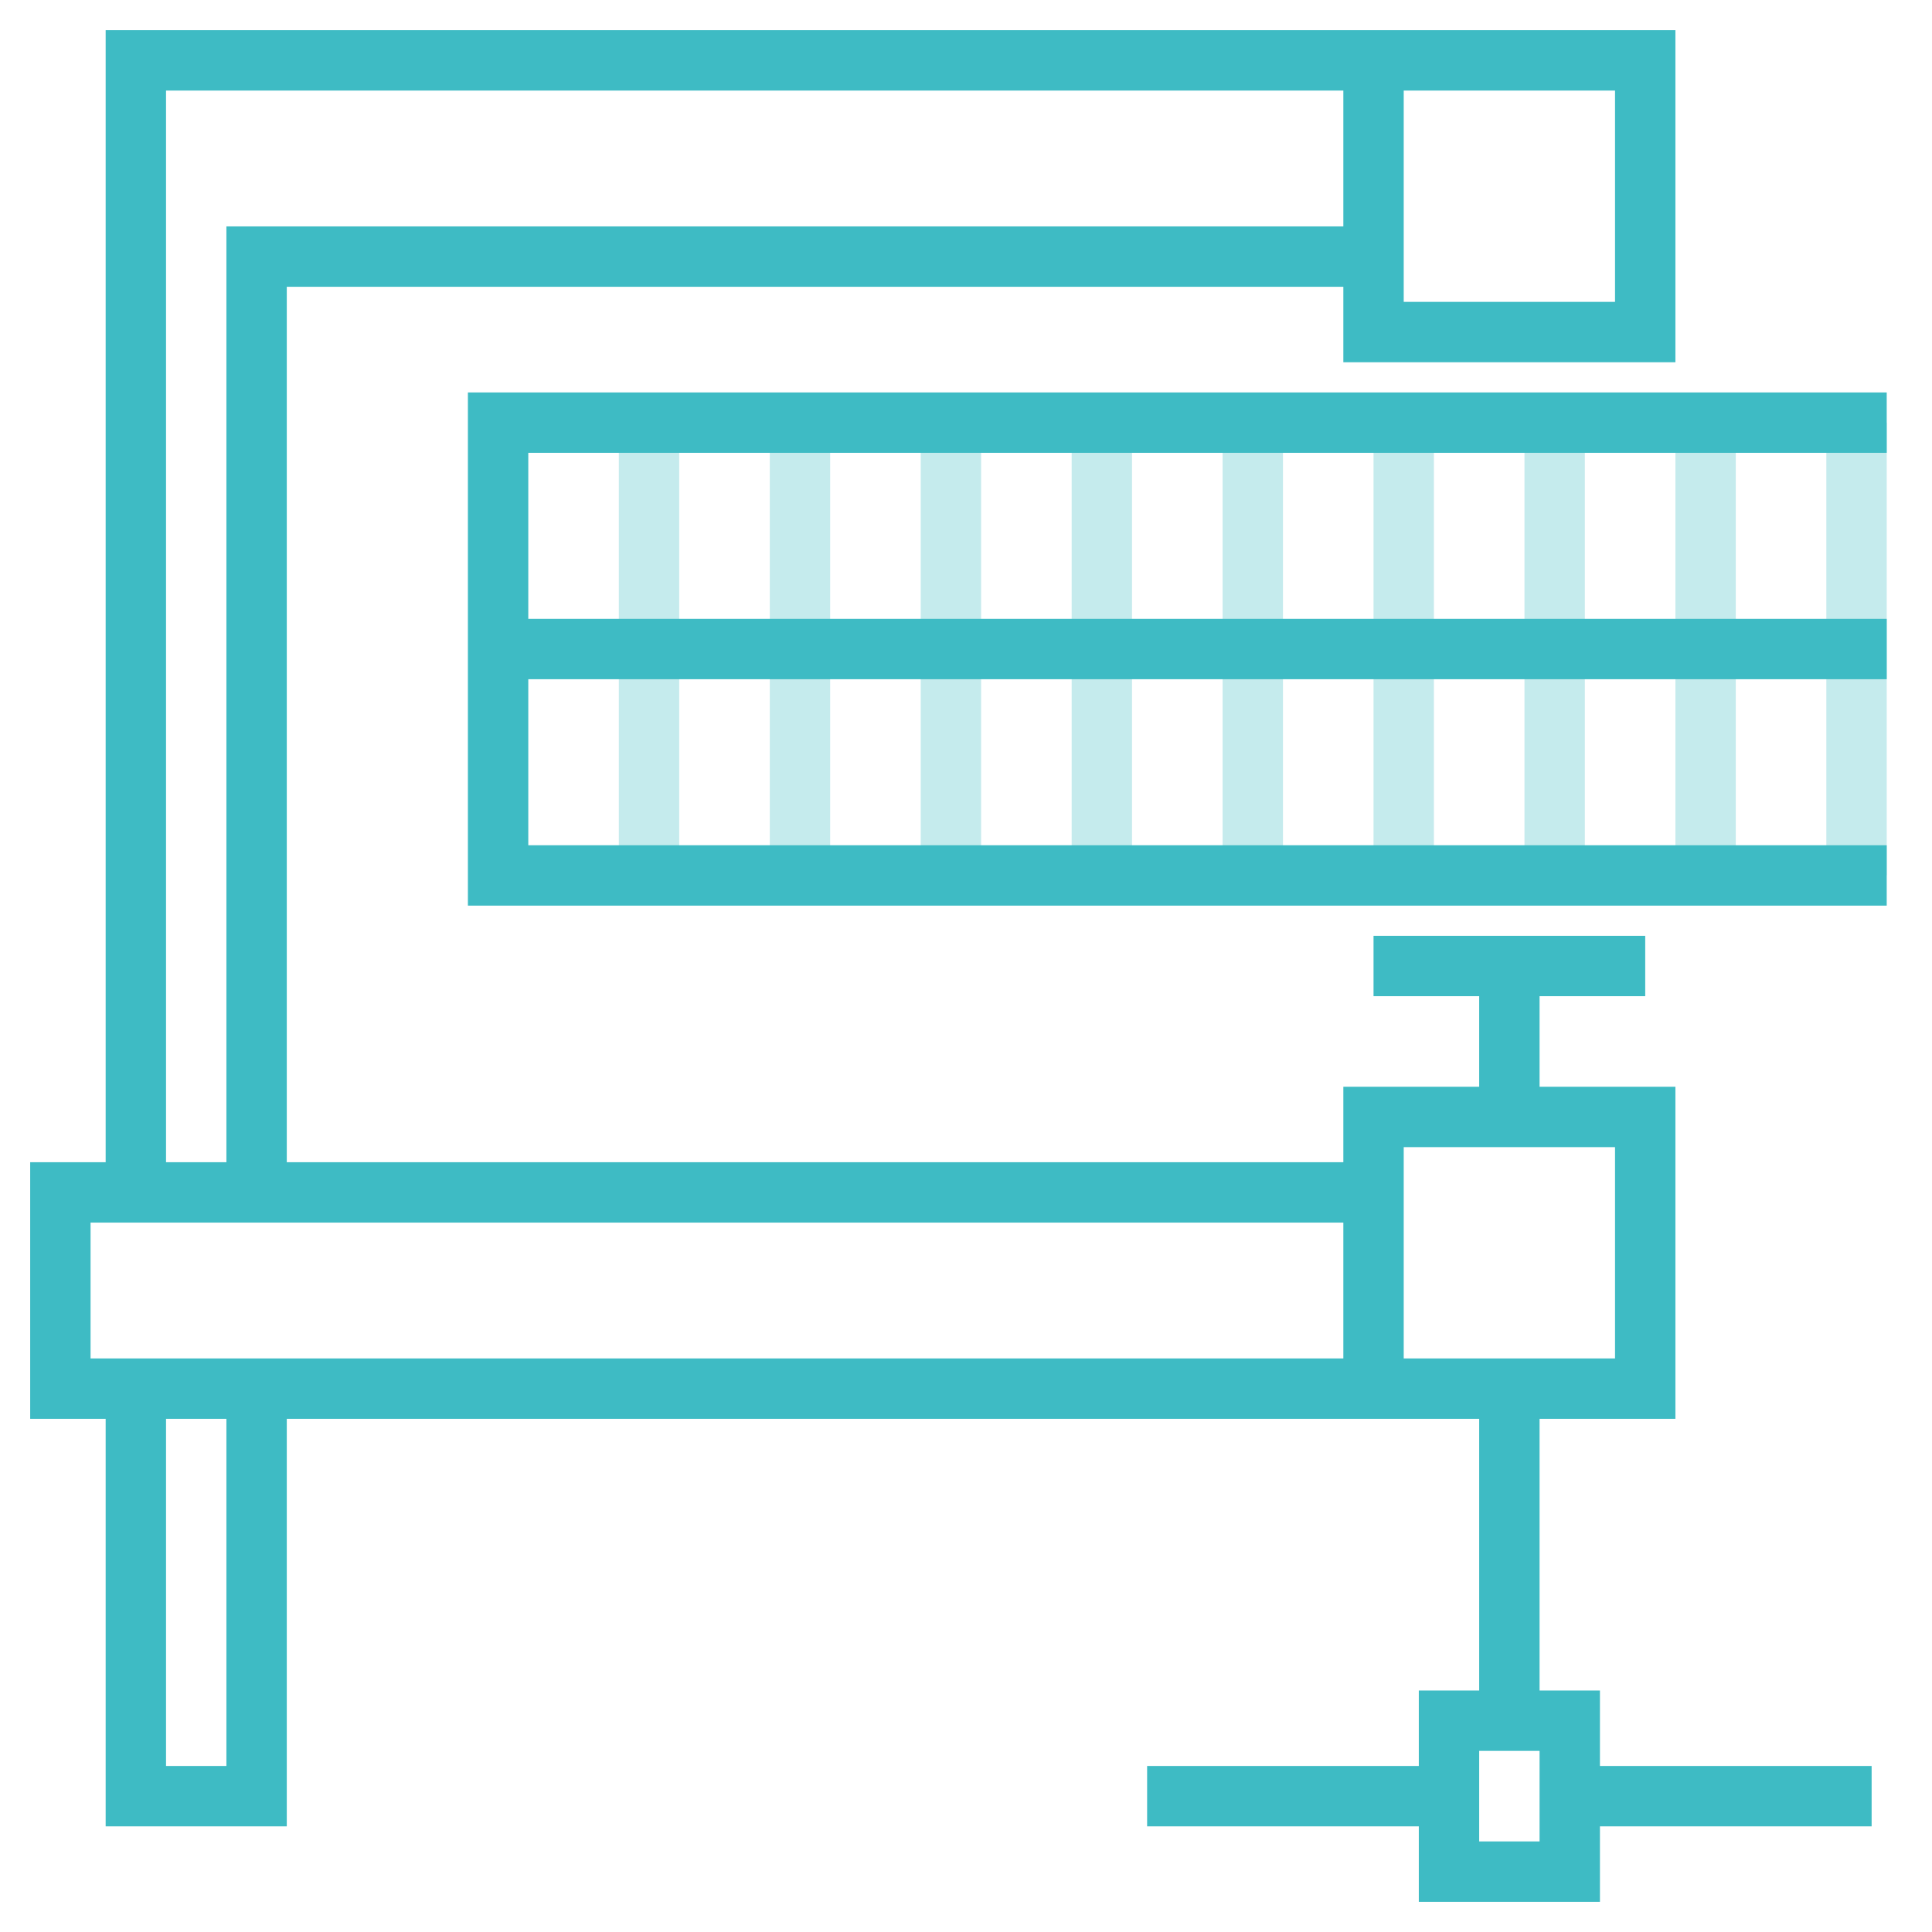
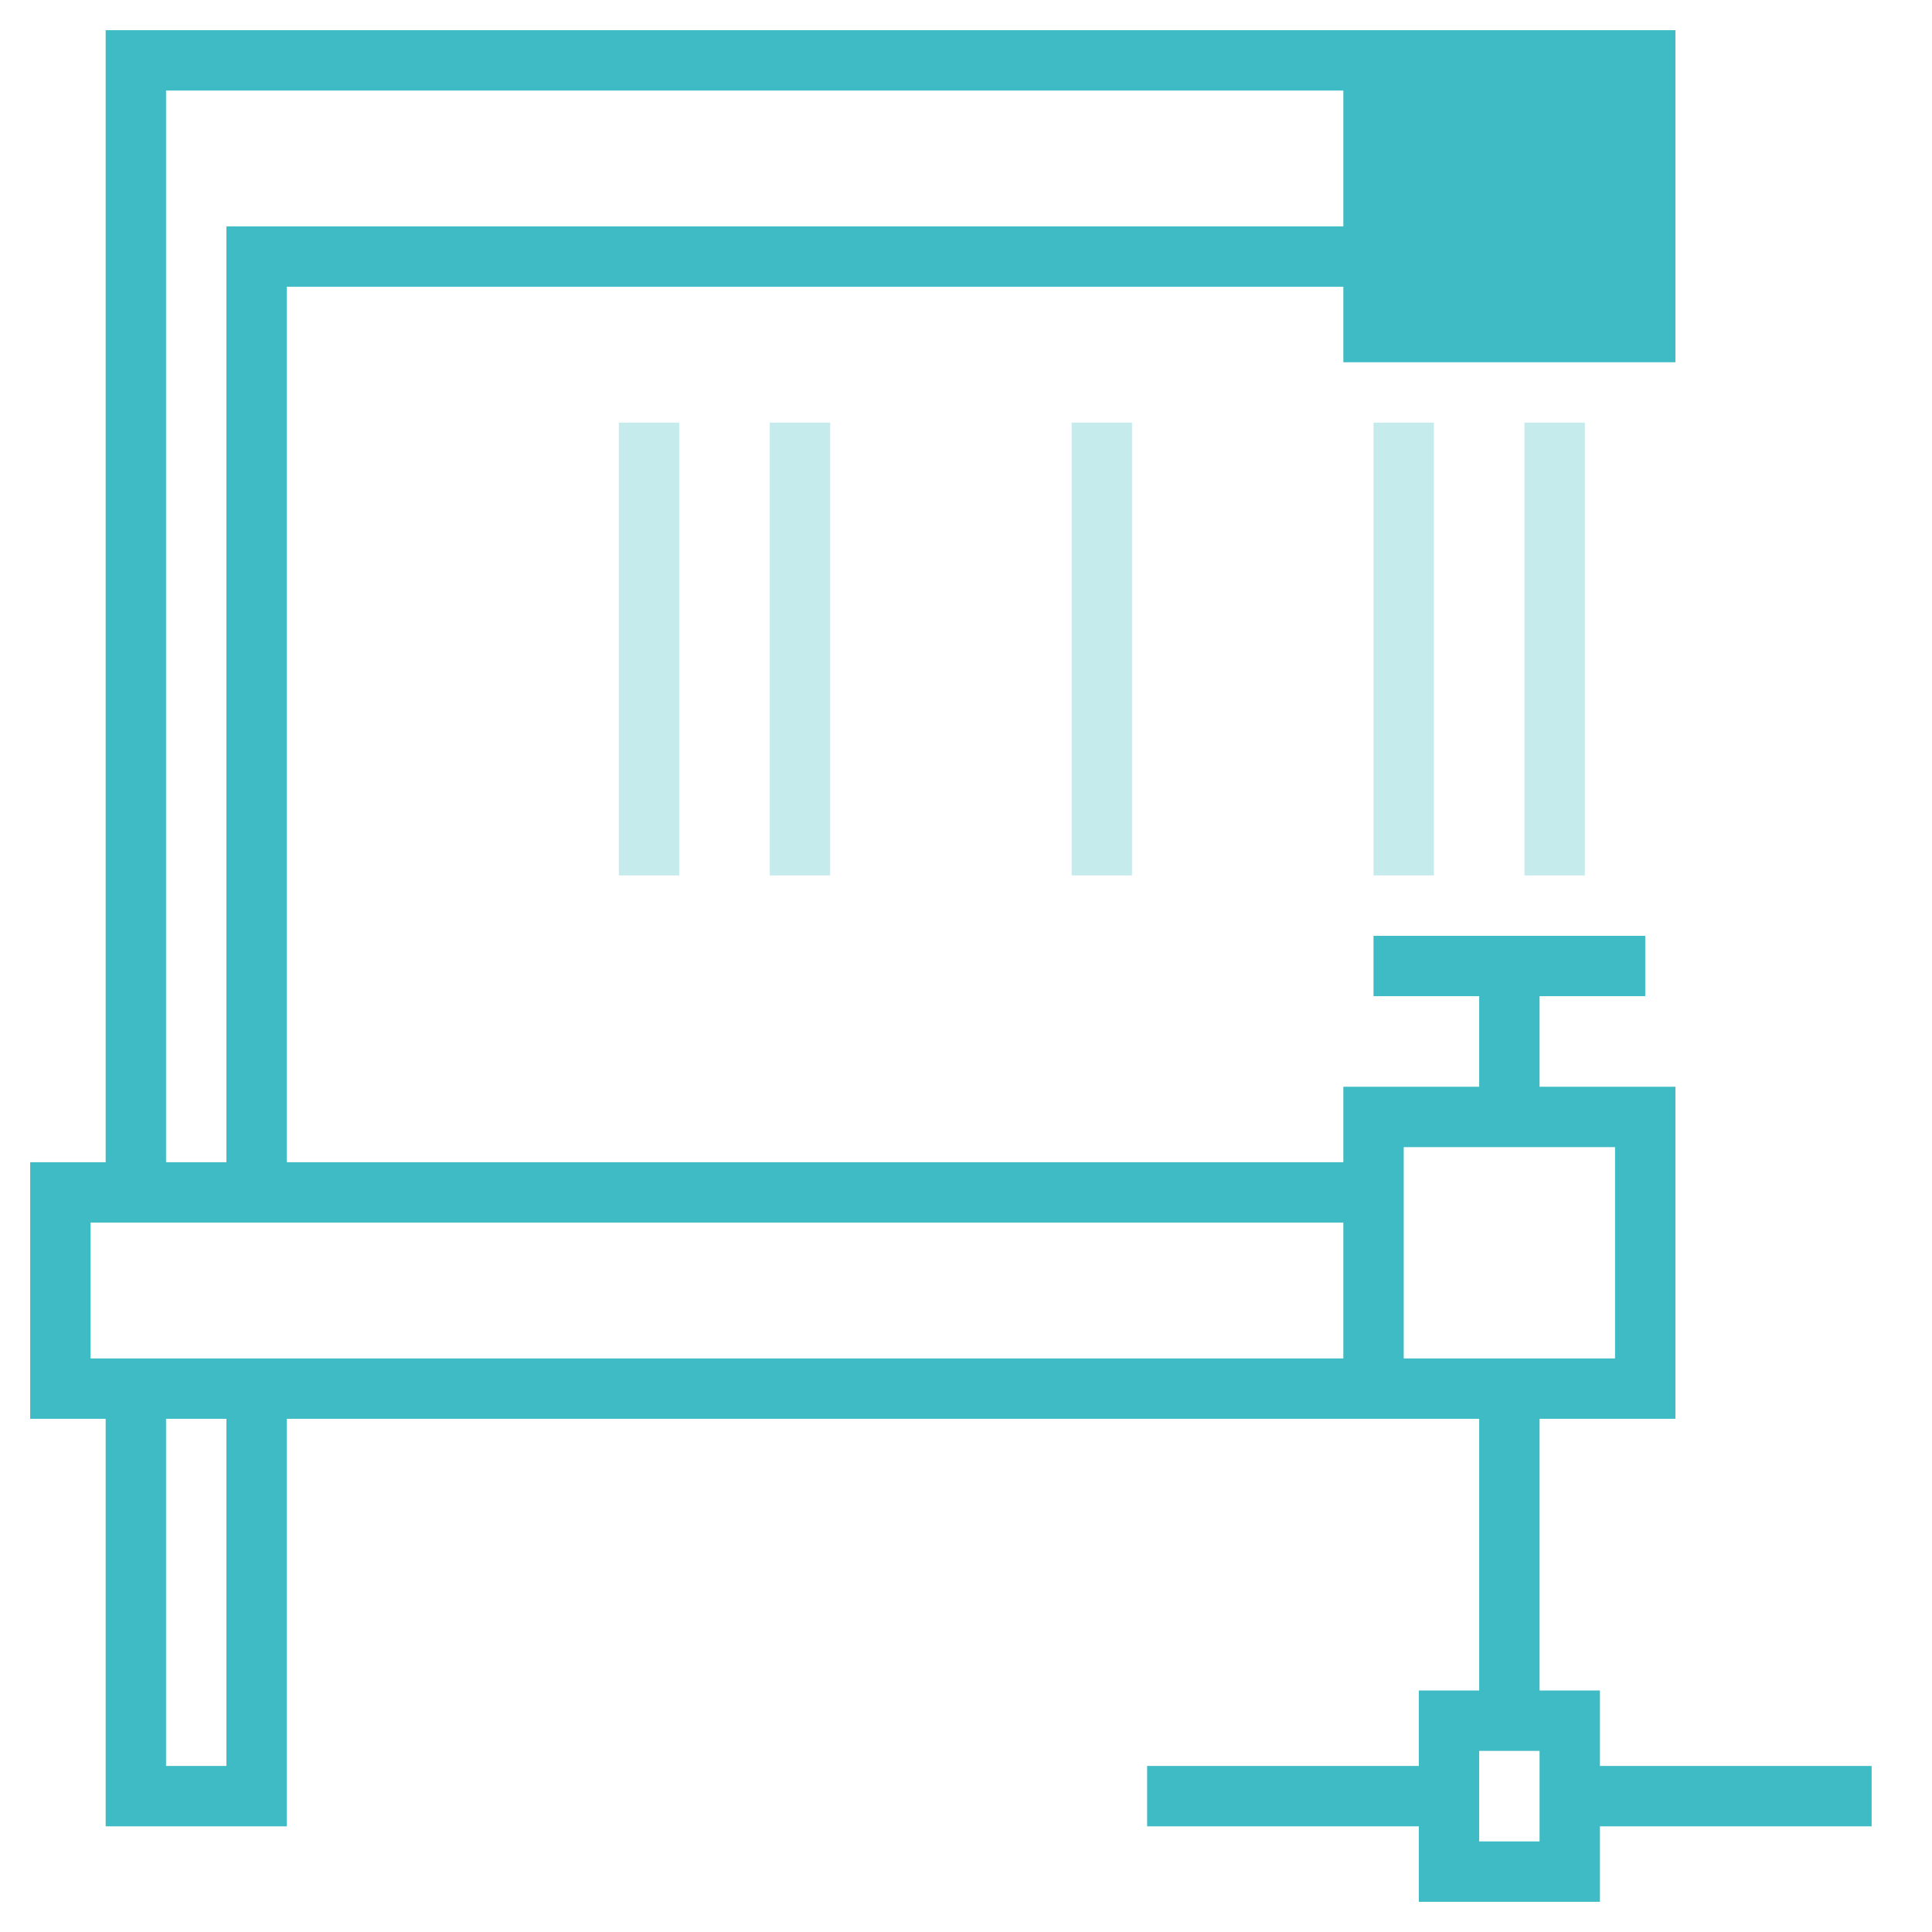
<svg xmlns="http://www.w3.org/2000/svg" id="Слой_1" viewBox="0 0 128 128" xml:space="preserve">
  <g>
    <g opacity="0.3">
      <rect fill="#3EBBC4" height="30" width="4" x="41" y="28" />
    </g>
    <g opacity="0.3">
      <rect fill="#3EBBC4" height="30" width="4" x="51" y="28" />
    </g>
    <g opacity="0.3">
-       <rect fill="#3EBBC4" height="30" width="4" x="61" y="28" />
-     </g>
+       </g>
    <g opacity="0.3">
      <rect fill="#3EBBC4" height="30" width="4" x="71" y="28" />
    </g>
    <g opacity="0.3">
-       <rect fill="#3EBBC4" height="30" width="4" x="81" y="28" />
-     </g>
+       </g>
    <g opacity="0.3">
      <rect fill="#3EBBC4" height="30" width="4" x="91" y="28" />
    </g>
    <g opacity="0.3">
      <rect fill="#3EBBC4" height="30" width="4" x="101" y="28" />
    </g>
    <g opacity="0.3">
-       <rect fill="#3EBBC4" height="30" width="4" x="111" y="28" />
-     </g>
+       </g>
    <g opacity="0.3">
-       <rect fill="#3EBBC4" height="30" width="4" x="121" y="28" />
-     </g>
+       </g>
    <g>
-       <polygon fill="#3EBBC4" points="125,30 125,26 31,26 31,60 125,60 125,56 35,56 35,45 125,45 125,41 35,41 35,30 " />
-       <path d="M106,112h-4V94h9V72h-9v-6h7v-4H91v4h7v6h-9v2h0v3H19V19h70v3v2h22V2H7v75H2l0,17h5v27h12V94h79v18h-4v5 H76v4h18v5h12v-5h18v-4h-18V112z M93,76h14v14H93v-9h0V76z M107,20H93v-5V6h14V20z M11,6h78v9H15v62h-4V6z M6,81h83v9H6L6,81z M15,117h-4V94h4V117z M102,122h-4v-6h4V122z" fill="#3EBBC4" />
+       <path d="M106,112h-4V94h9V72h-9v-6h7v-4H91v4h7v6h-9v2h0v3H19V19h70v3v2h22V2H7v75H2l0,17h5v27h12V94h79v18h-4v5 H76v4h18v5h12v-5h18v-4h-18V112z M93,76h14v14H93v-9h0V76z M107,20H93v-5V6V20z M11,6h78v9H15v62h-4V6z M6,81h83v9H6L6,81z M15,117h-4V94h4V117z M102,122h-4v-6h4V122z" fill="#3EBBC4" />
    </g>
  </g>
</svg>